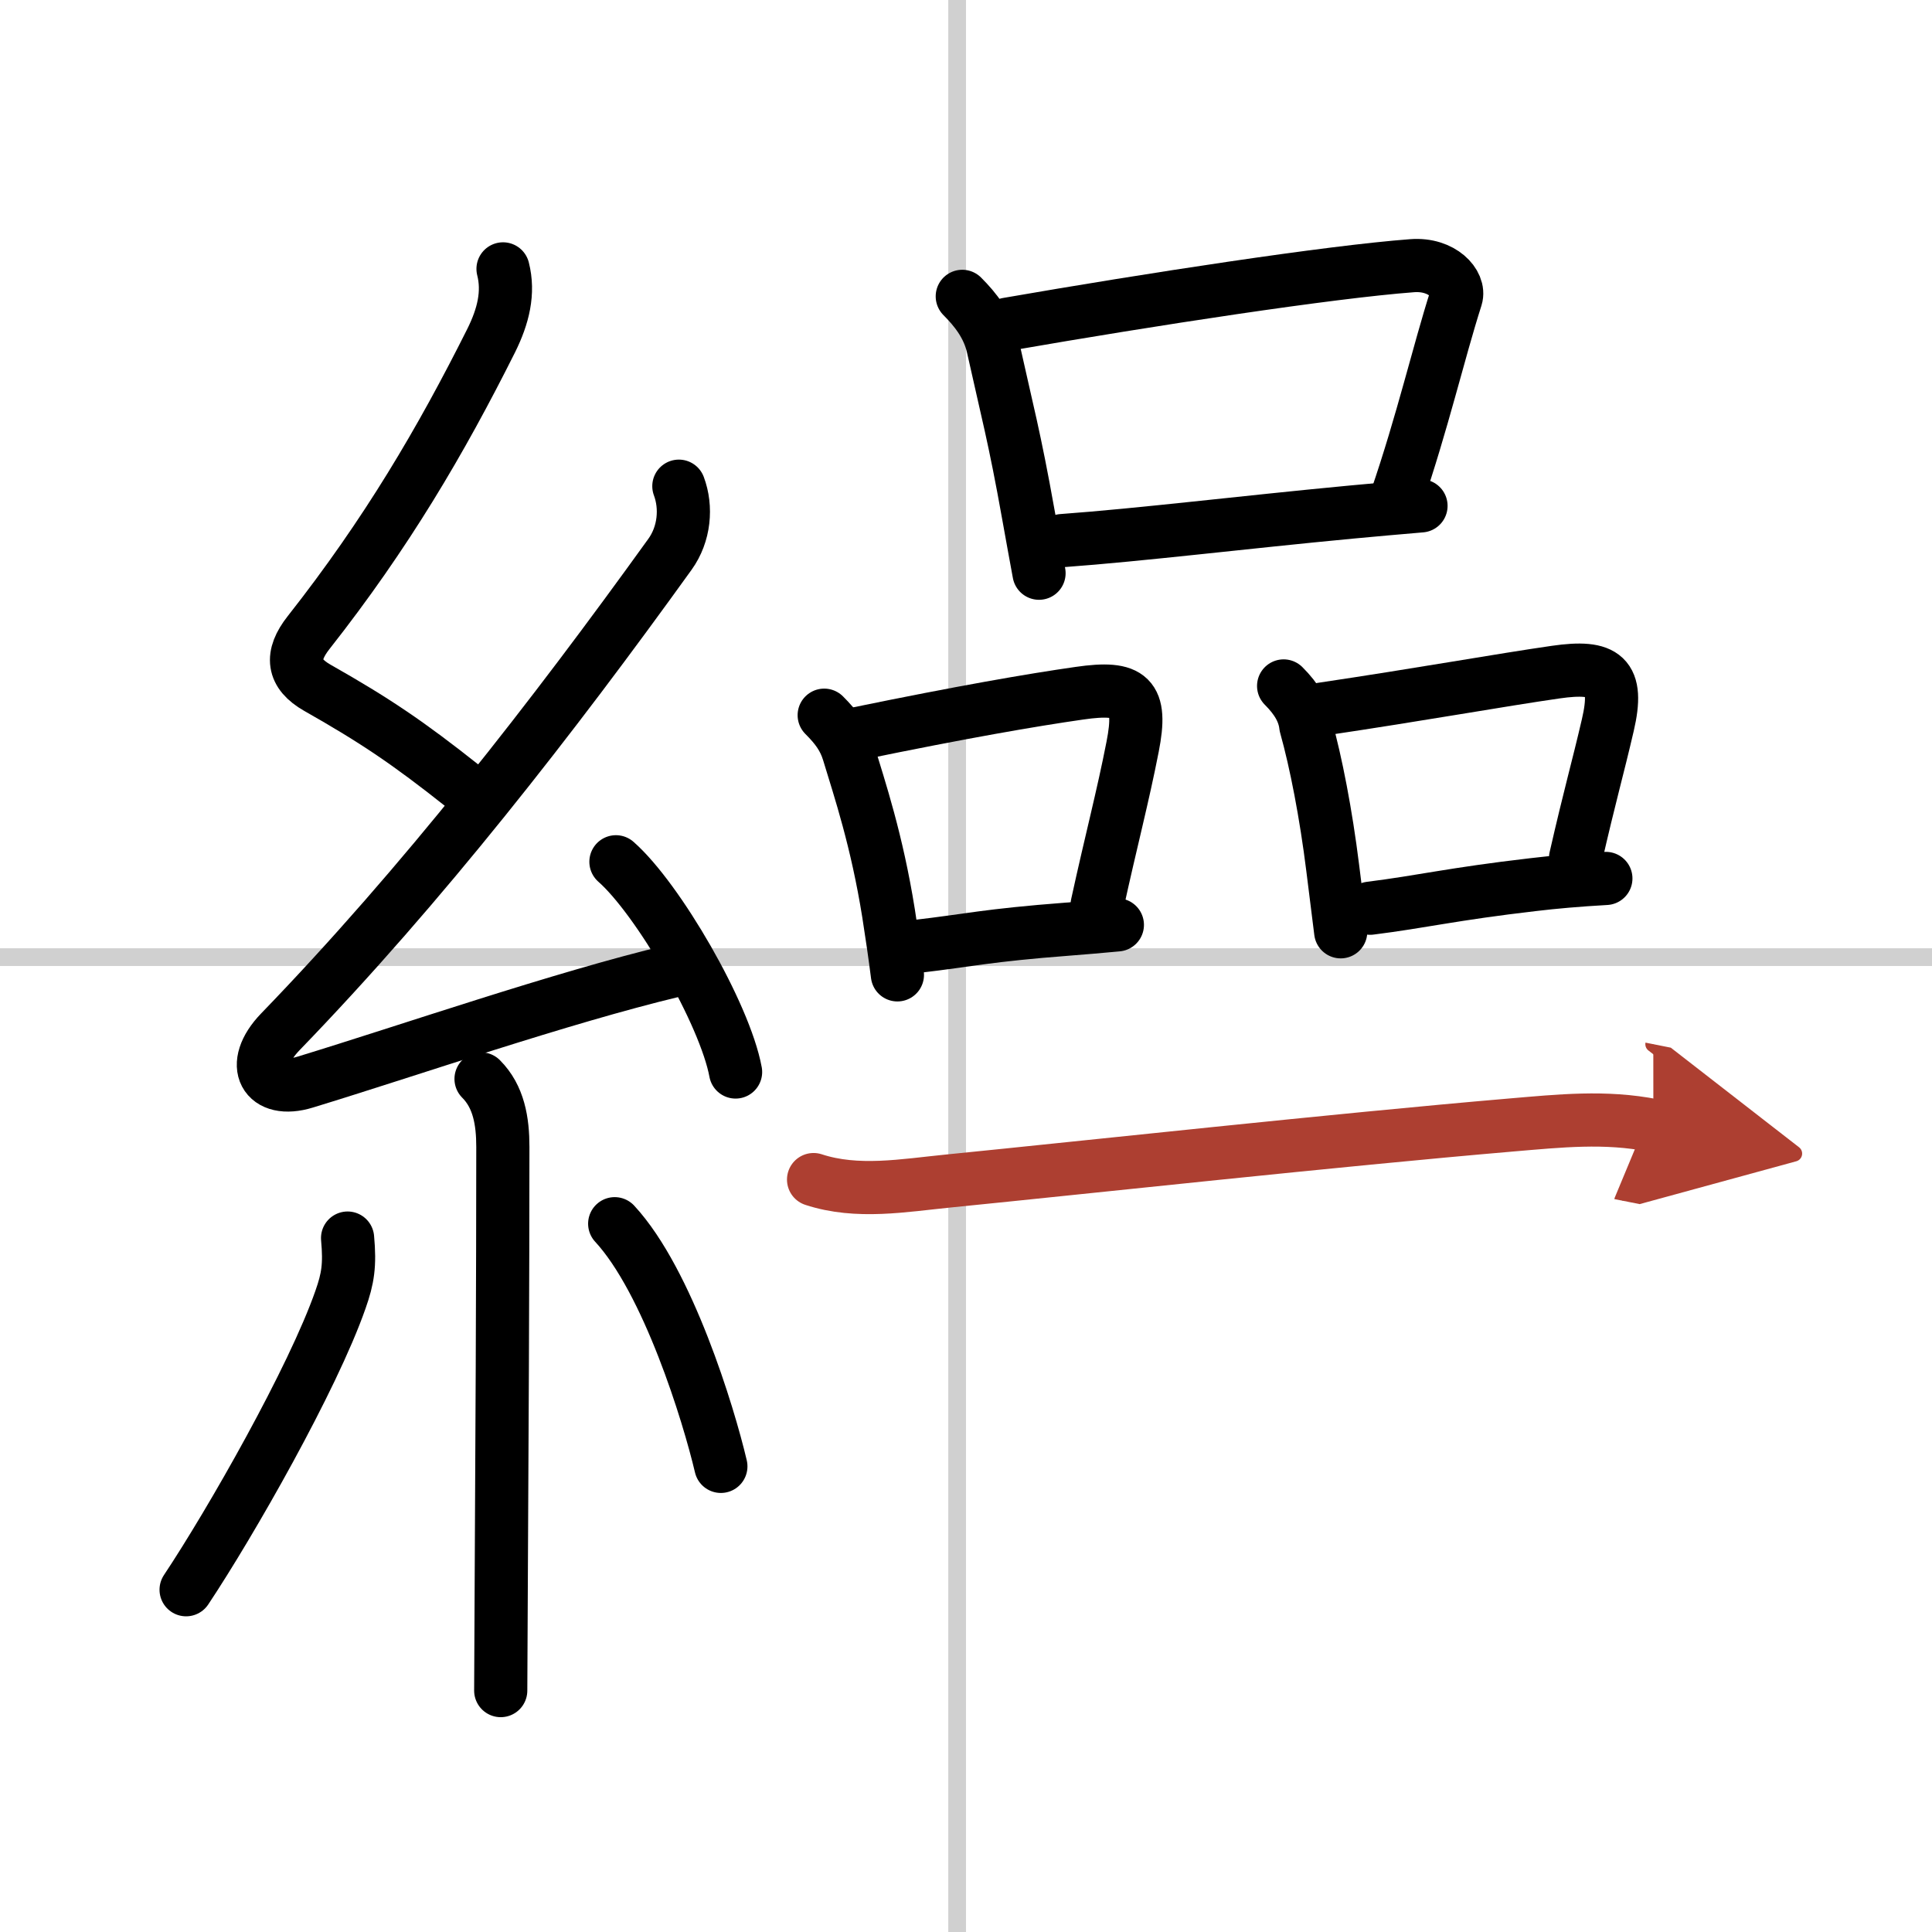
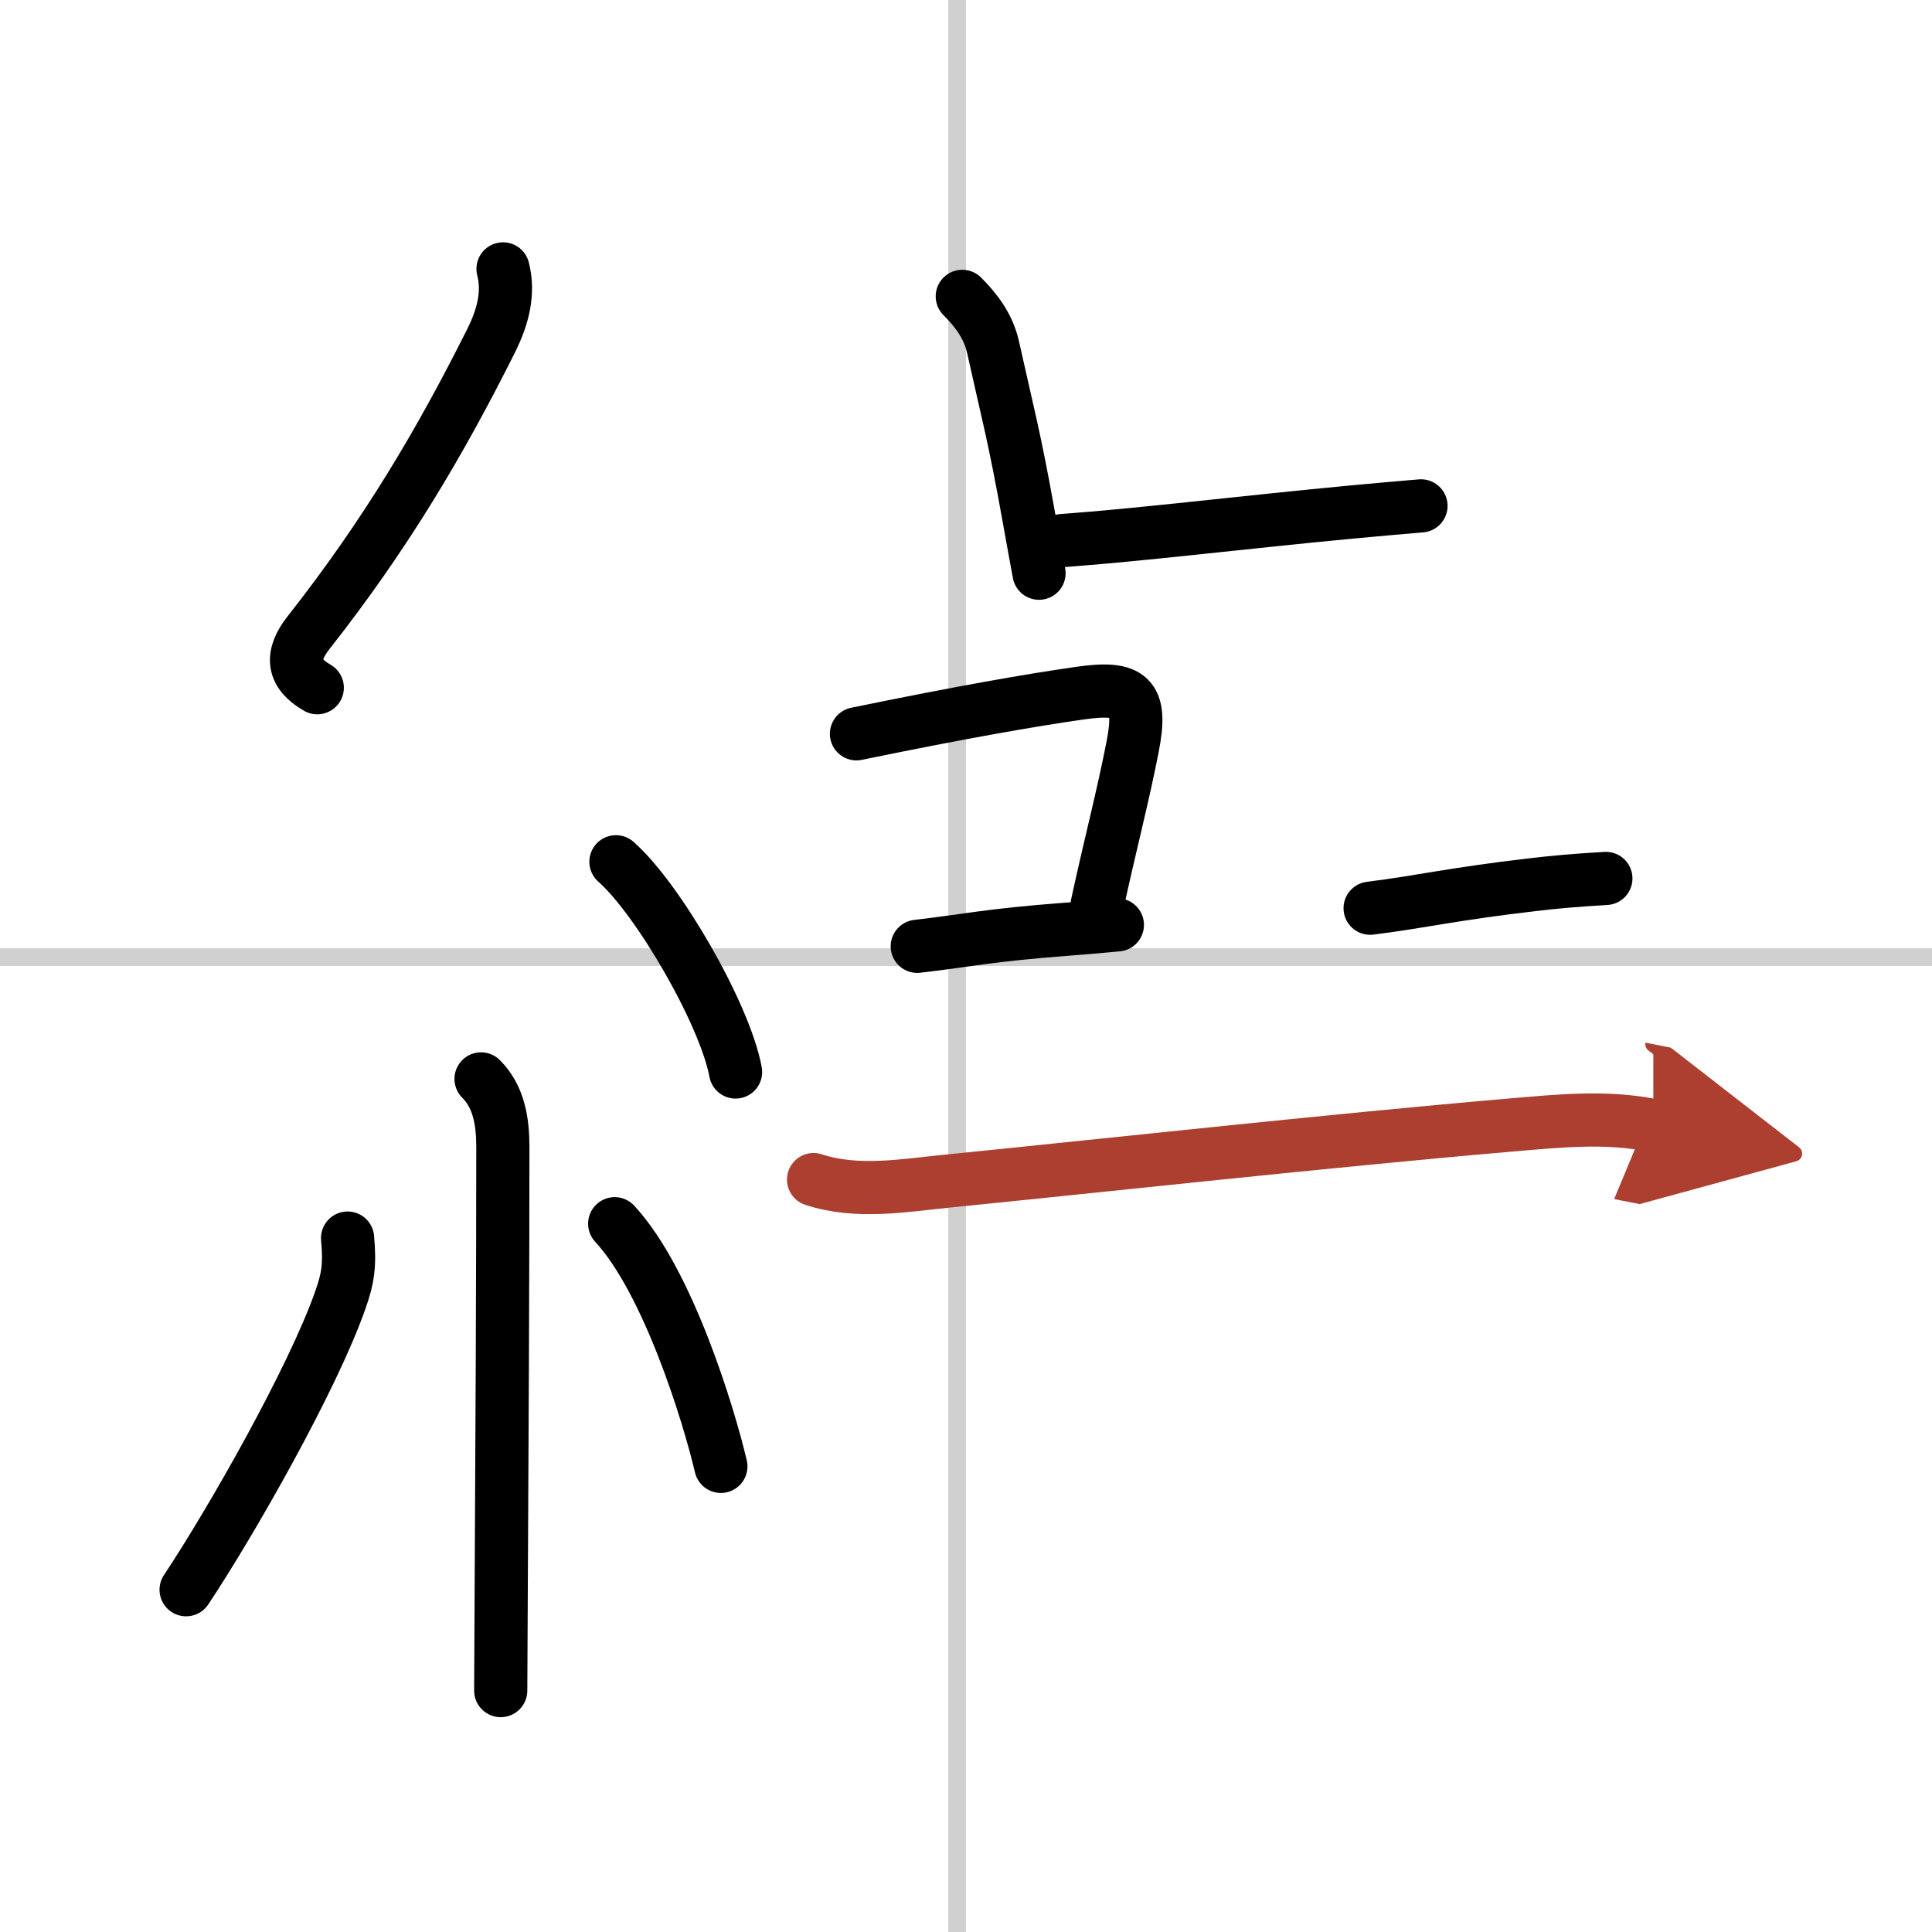
<svg xmlns="http://www.w3.org/2000/svg" width="400" height="400" viewBox="0 0 109 109">
  <defs>
    <marker id="a" markerWidth="4" orient="auto" refX="1" refY="5" viewBox="0 0 10 10">
      <polyline points="0 0 10 5 0 10 1 5" fill="#ad3f31" stroke="#ad3f31" />
    </marker>
  </defs>
  <g fill="none" stroke="#000" stroke-linecap="round" stroke-linejoin="round" stroke-width="3">
    <rect width="100%" height="100%" fill="#fff" stroke="#fff" />
    <line x1="54" x2="54" y2="109" stroke="#d0d0d0" stroke-width="1" />
    <line x2="109" y1="54" y2="54" stroke="#d0d0d0" stroke-width="1" />
-     <path d="M28.38,15.17c0.34,1.34,0.02,2.66-0.67,4.05c-2.83,5.65-5.9,10.88-10.3,16.47C16.38,37,16.5,38,17.9,38.8c3.28,1.86,5.13,3.11,8.22,5.56" />
-     <path d="m38.3 27.43c0.45 1.2 0.32 2.7-0.5 3.84-6.62 9.2-13.99 18.68-21.98 26.94-1.83 1.89-0.87 3.54 1.4 2.84 5.9-1.8 14.37-4.74 20.79-6.28" />
+     <path d="M28.38,15.17c0.34,1.34,0.02,2.66-0.67,4.05c-2.83,5.65-5.9,10.88-10.3,16.47C16.38,37,16.5,38,17.9,38.8" />
    <path d="m34.75 48.62c2.38 2.09 6.15 8.6 6.75 11.86" />
    <path d="m27.14 60.87c1 1 1.23 2.38 1.23 3.84 0 7.13-0.05 17.81-0.09 24.54-0.02 3.21-0.03 5.53-0.03 6.13" />
    <path d="m19.61 69.85c0.14 1.53 0.02 2.28-0.4 3.47-1.56 4.47-6.2 12.6-8.71 16.37" />
    <path d="m34.68 69.04c3 3.24 5.3 10.75 5.99 13.69" />
    <path d="m54.29 16.72c0.75 0.75 1.46 1.65 1.73 2.84 0.79 3.57 1.22 5.1 2 9.48 0.21 1.16 0.41 2.28 0.6 3.3" />
-     <path d="m56.84 18.29c8.12-1.41 18.17-2.95 22.83-3.3 1.7-0.13 2.72 1.03 2.48 1.8-1.01 3.17-1.88 6.99-3.38 11.37" />
    <path d="m59.92 30.5c4.51-0.33 10.18-1.03 16.32-1.61 1.3-0.12 2.61-0.24 3.93-0.35" />
-     <path d="m46.5 40.35c0.7 0.7 1.12 1.28 1.37 2.09 0.64 2.11 1.6 4.96 2.26 9.08 0.19 1.2 0.36 2.38 0.5 3.48" />
    <path d="m48.32 41.4c6.03-1.24 9.86-1.9 12.58-2.29 2.9-0.42 3.56 0.17 3 3.02-0.56 2.87-1.21 5.29-2 8.91" />
    <path d="m51.75 53.39c2.93-0.34 3.91-0.62 8.49-0.97 0.85-0.07 1.78-0.14 2.8-0.24" />
-     <path d="m72.42 38.7c0.75 0.75 1.16 1.46 1.25 2.25 0.58 2.07 1.14 4.97 1.52 8.02 0.15 1.19 0.3 2.41 0.45 3.6" />
-     <path d="m74.56 40.01c5.59-0.83 10.08-1.64 13.21-2.09 2.78-0.4 3.59 0.2 2.94 2.99-0.58 2.5-1 3.91-1.82 7.5" />
    <path d="m77.3 51.24c2.95-0.37 4.62-0.8 9.19-1.33 1.17-0.14 2.51-0.26 4.11-0.35" />
    <path d="m45.9 66.55c2.47 0.81 5.09 0.33 7.61 0.08 7.92-0.79 21.82-2.31 31.75-3.16 2.72-0.23 5.31-0.51 8.02 0.03" marker-end="url(#a)" stroke="#ad3f31" />
  </g>
</svg>